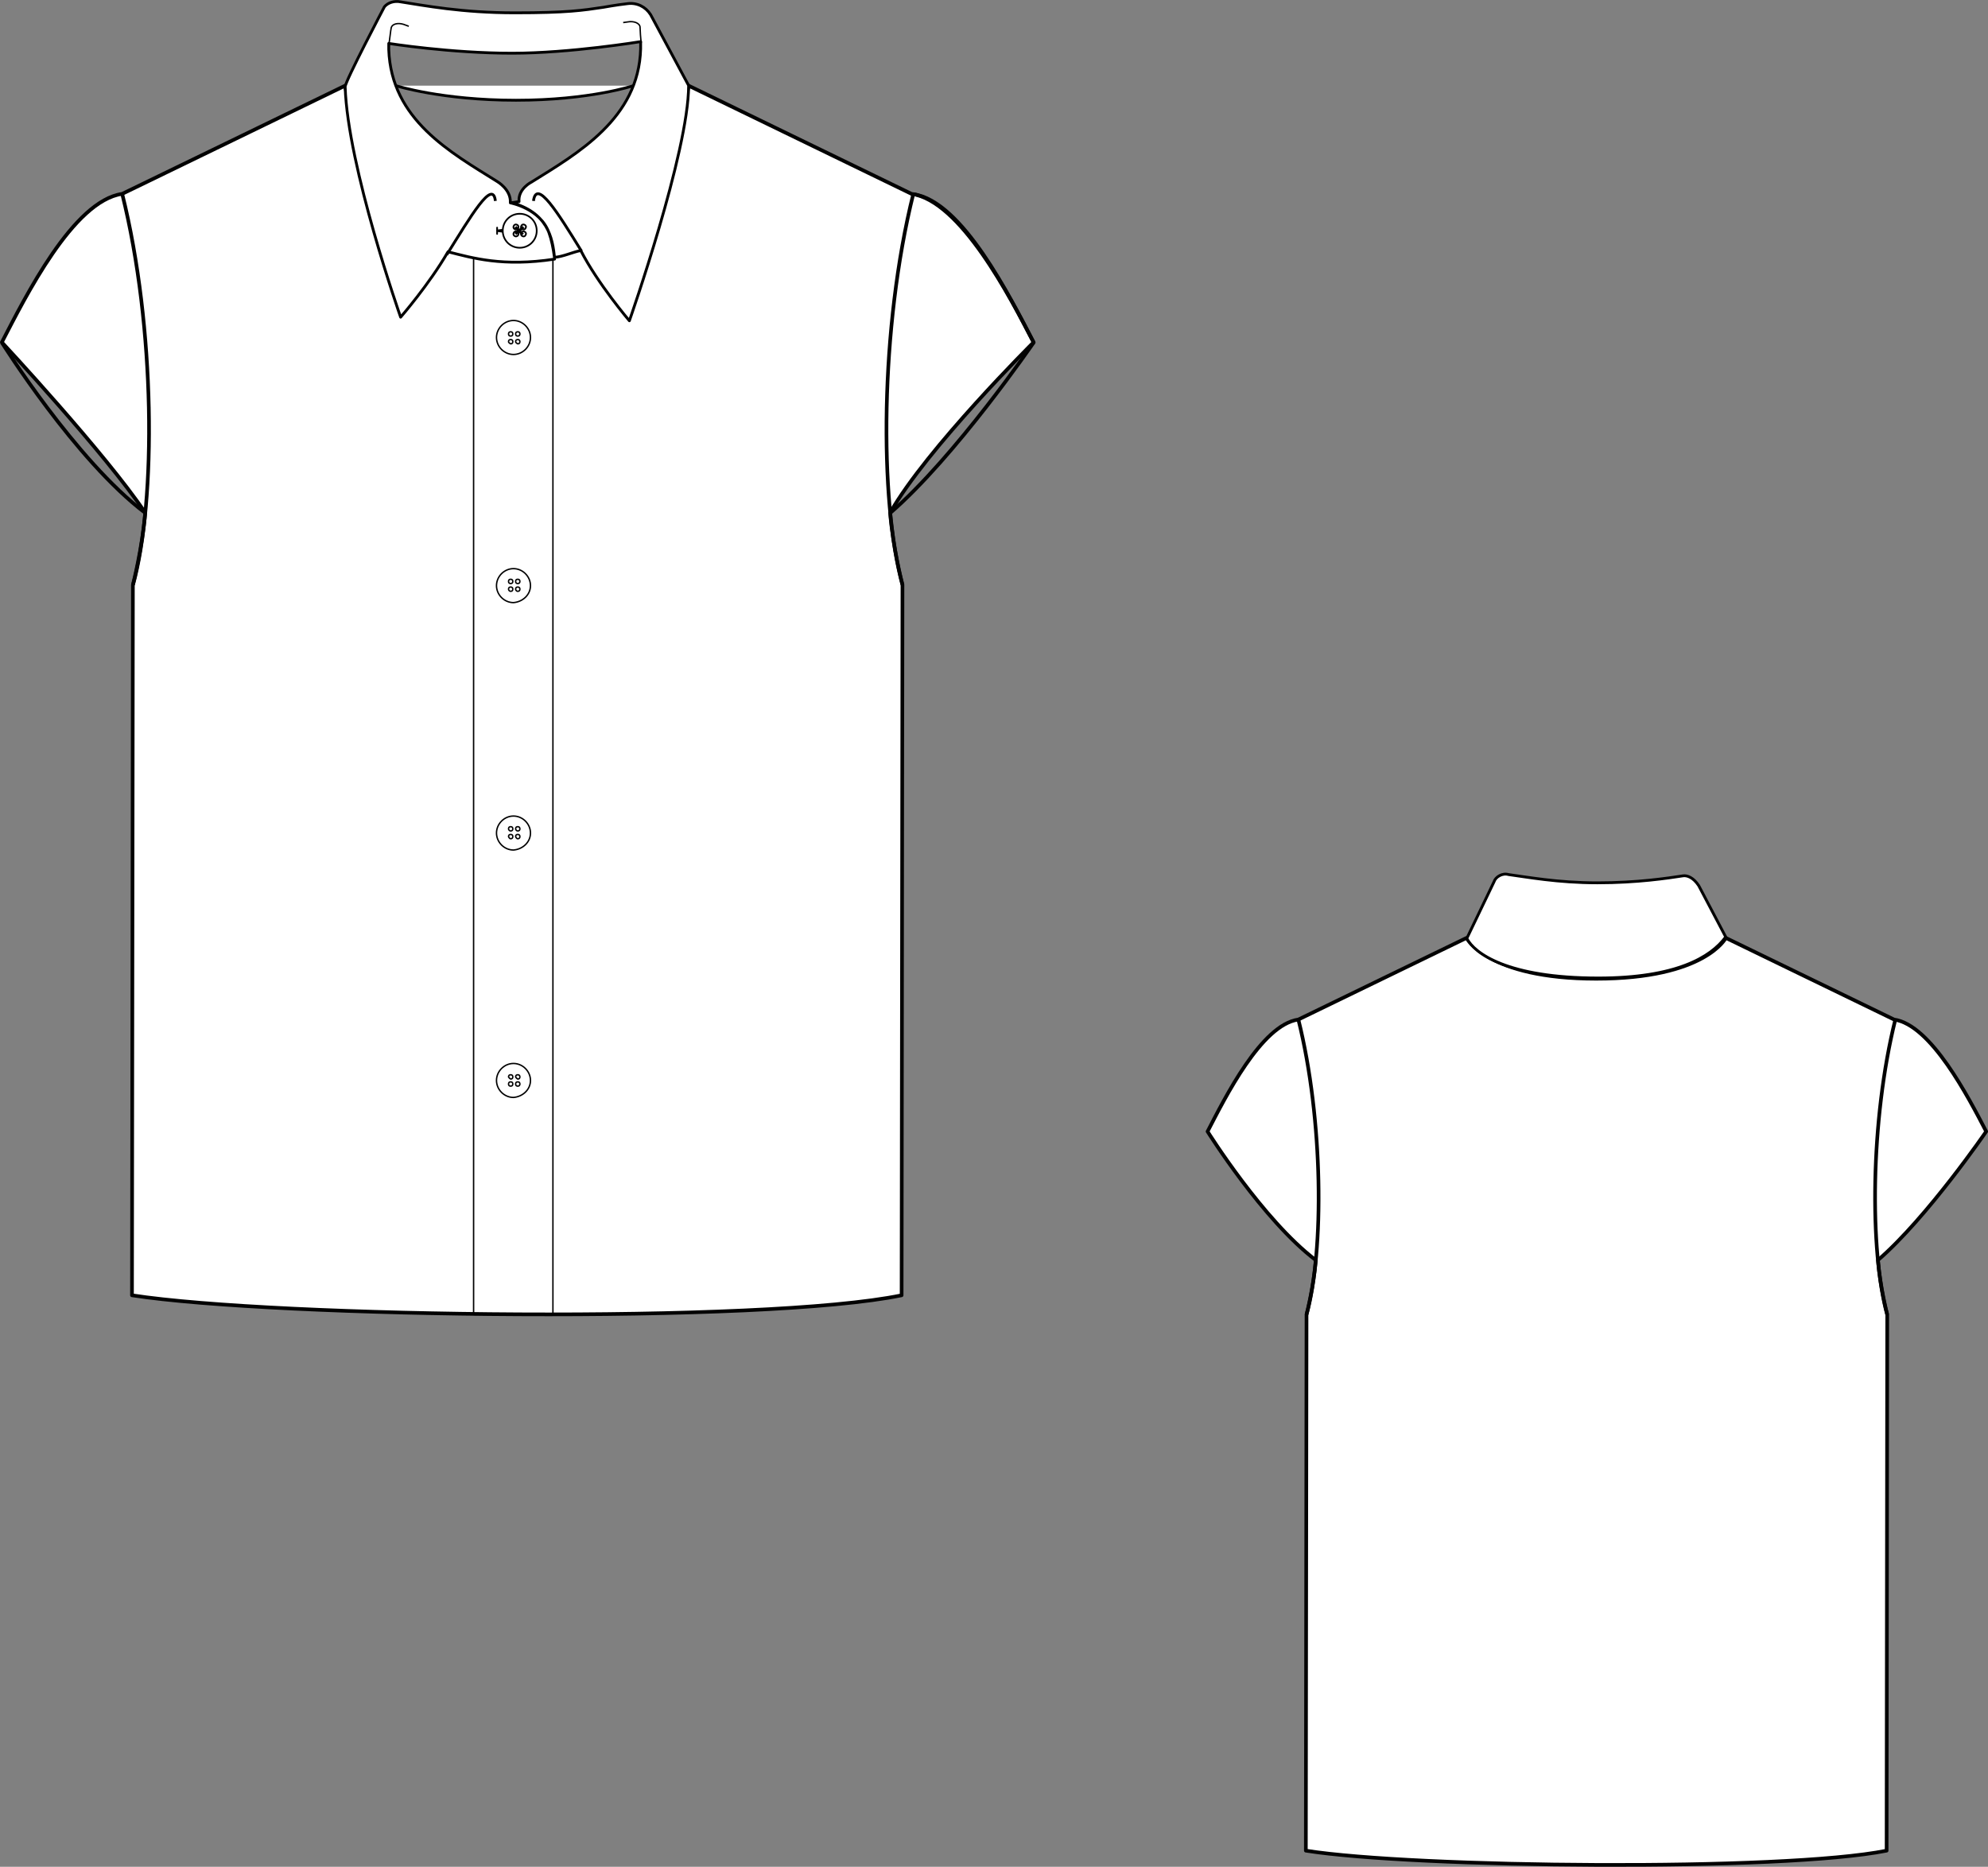
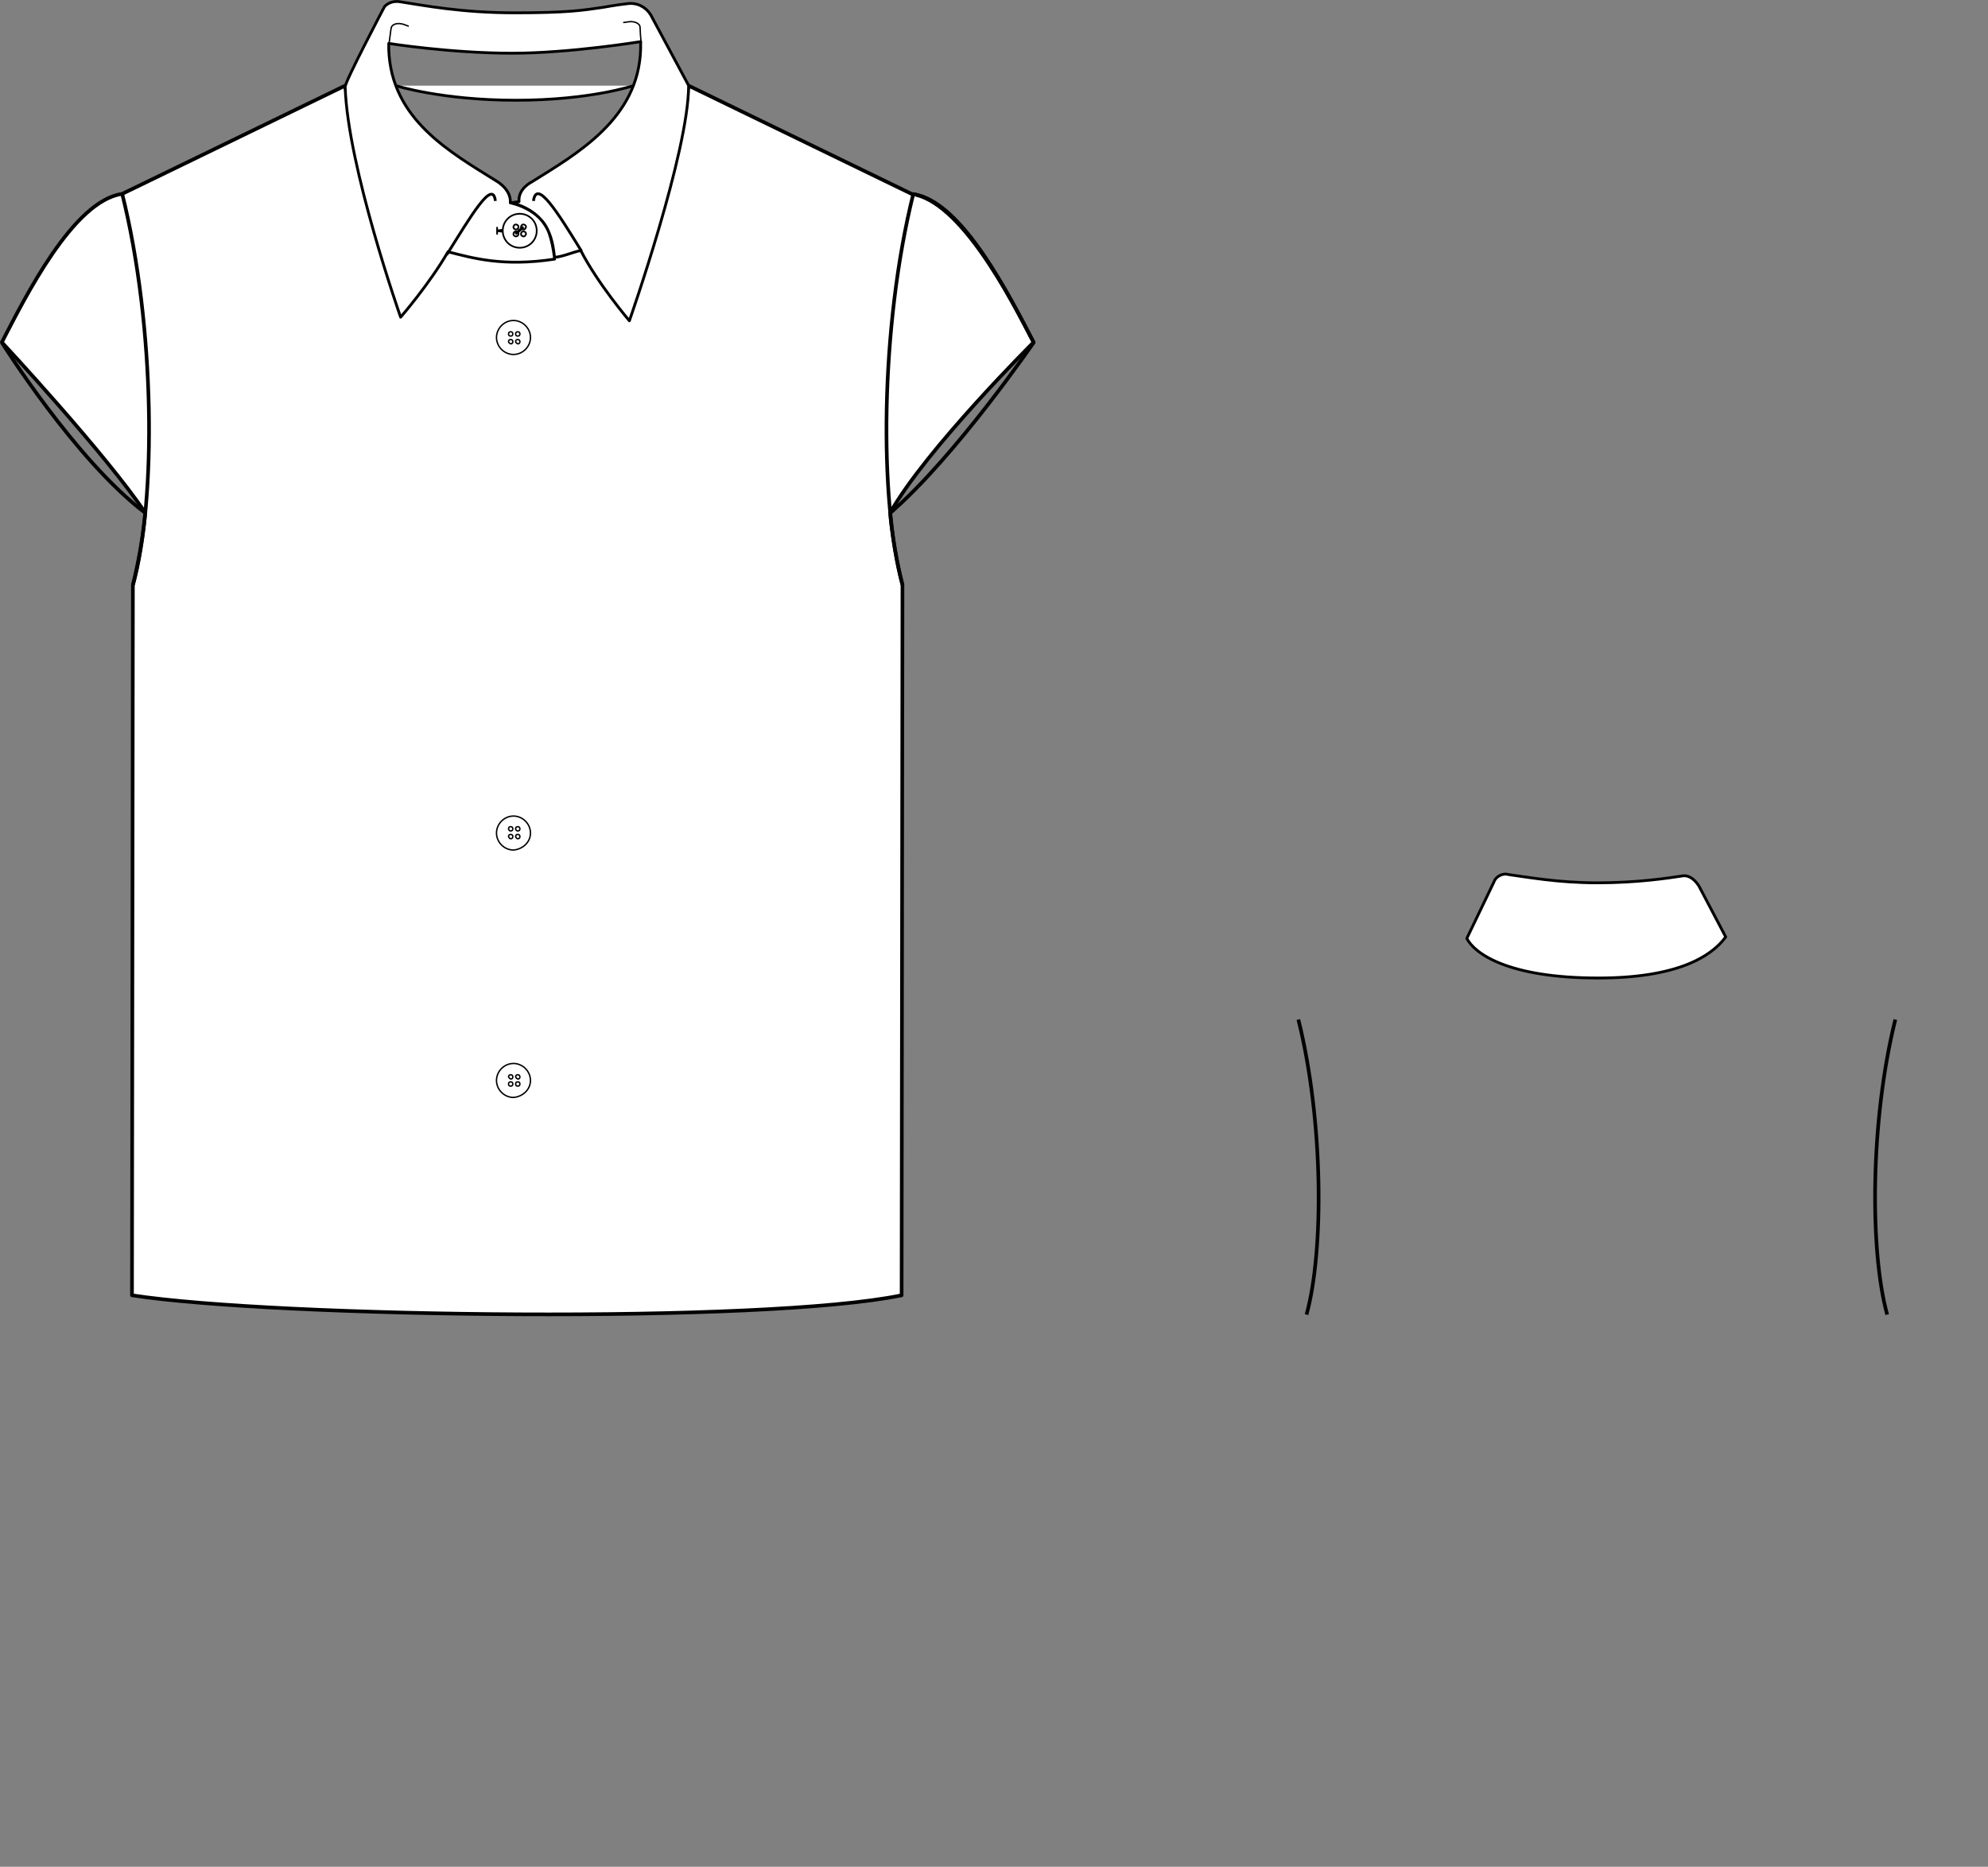
<svg xmlns="http://www.w3.org/2000/svg" id="Layer_1" viewBox="0 0 353.36 331.84">
  <rect x="0" y="0" width="353.36" height="331.84" fill="#808080" stroke="none" />
-   <path d="m336.66,181.23c6.58.94,13.22,13.83,16.38,19.9,0,0-10.46,15.27-19.24,22.87.37,4.73,1.65,9.68,1.65,9.68l-.11,95.29c-18.46,3.71-83.96,3.05-103.23,0l.12-95.29s1.28-4.95,1.65-9.68c-9.37-7.1-19.24-22.87-19.24-22.87,3.15-6.07,9.56-18.96,16.14-19.9l29.9-14.51s3.65,7.26,23.04,7.26c19.39,0,23.04-7.26,23.04-7.26l29.9,14.51Z" style="fill:#fff; stroke:#020202; stroke-linejoin:round; stroke-width:.65px;" />
  <path d="m21.72,34.46L61.34,15.23s4.83,31.14,30.53,31.14c25.7,0,30.53-31.14,30.53-31.14l39.62,19.23c8.72,1.25,17.52,18.33,21.7,26.38,0,0-19.03,18.9-25.5,30.3.49,6.26,2.19,12.83,2.19,12.83l-.15,126.28c-24.42,5.07-111.2,3.95-136.8,0l.16-126.28s1.69-6.56,2.19-12.83C18.71,80.57.33,60.84.33,60.84c4.18-8.05,12.67-25.13,21.39-26.38Z" style="fill:#fff; stroke:#020202; stroke-linejoin:round; stroke-width:.65px;" />
  <path id="Bodice" d="m25.83,91.19C13.41,81.79.33,60.89.33,60.89" style="fill:none; stroke:#020202; stroke-linejoin:round; stroke-width:.65px;" />
  <path id="Bodice-2" d="m162.34,34.51c8.72,1.25,17.21,18.33,21.39,26.38,0,0-13.86,20.23-25.5,30.3" style="fill:none; stroke:#020202; stroke-linejoin:round; stroke-width:.65px;" />
-   <path d="m98.28,45.34v188.34h-14.1V45.34h14.1Z" style="fill:none; stroke:#010101; stroke-linejoin:round; stroke-width:.25px;" />
  <path d="m113.87,8.68c-.33,12.38-11.19,18.57-19.39,23.68,0,0-2.44,1.19-2.22,3.48h0l-1.55.22s5.32.98,6.87,5.32c.44,1.19.75,2.73.97,4.36,1.55-.11,3.13-.89,4.68-1.21,2.99,5.86,8.64,12.49,8.64,12.49,0,0,10.53-29.98,10.53-41.82l-6.76-12.6c-.89-1.41-2.44-2.17-4.1-1.95-1.99.22-4.32.65-4.32.65-3.66.54-6.32.98-15.73.98s-16.07-1.3-20.28-1.95c-1.11-.22-2.22.11-2.88.87,0,0-6.98,13.25-6.98,14.23.44,14.23,9.86,40.95,9.86,40.95,0,0,5.1-5.86,8.42-11.62,4.32,1.09,9.73,2.71,18.95,1.3-.33-4.02-1.33-8.36-7.87-10.1h0c.11-2.28-2.33-3.69-2.33-3.69-8.31-5.21-18.84-10.97-19.28-23.46v-1.09s10.97,1.74,21.94,1.74c10.3,0,22.83-2.06,22.83-2.06v1.3Z" style="fill:#fff; stroke:#010101; stroke-linejoin:round; stroke-width:.5px;" />
  <path d="m103.35,44.63c-4.21-6.84-7.98-12.92-8.53-8.91" style="fill:#fff; stroke:#010101; stroke-linejoin:round; stroke-width:.5px;" />
  <path d="m88.05,35.72c-.44-4.02-4.43,2.82-8.64,9.56" style="fill:#fff; stroke:#010101; stroke-linejoin:round; stroke-width:.5px;" />
  <path d="m110.77,4.01l.78-.11c1.11-.22,2.22.22,2.22.98,0,.33.11,2.28.22,2.72" style="fill:none; stroke:#010101; stroke-linejoin:round; stroke-width:.25px;" />
  <path d="m69.11,7.92c.11-.43.33-2.61.44-3.04.22-.65,1.22-.87,2.22-.54l.89.33" style="fill:none; stroke:#010101; stroke-linejoin:round; stroke-width:.25px;" />
  <path d="m93.95,41.02c0,.11-1.23.22-2.8.22s-2.8-.11-2.8-.22,1.23-.22,2.8-.22c1.57-.11,2.8,0,2.8.22Z" style="fill:none; stroke:#010101; stroke-linejoin:round; stroke-width:.3px;" />
  <line x1="93.95" y1="40.46" x2="93.95" y2="41.58" style="fill:none; stroke:#010101; stroke-linecap:round; stroke-linejoin:round; stroke-width:.27px;" />
  <line x1="88.36" y1="40.46" x2="88.36" y2="41.58" style="fill:none; stroke:#010101; stroke-linecap:round; stroke-linejoin:round; stroke-width:.3px;" />
  <path d="m92.38,38c-1.68,0-3.02,1.34-3.02,3.02s1.34,3.02,3.02,3.02,3.02-1.34,3.02-3.02-1.34-3.02-3.02-3.02Z" style="fill:#fff; stroke:#010101; stroke-linejoin:round; stroke-width:.3px;" />
  <path d="m91.71,42.03c-.11,0-.45-.11-.45-.45,0-.11.11-.45.45-.45.11,0,.45.11.45.45s-.34.45-.45.45Z" style="fill:#fff; stroke:#010101; stroke-linejoin:round; stroke-width:.3px;" />
  <path d="m91.71,40.8c-.11,0-.45-.11-.45-.45,0-.11.11-.45.45-.45.11,0,.45.11.45.45s-.34.45-.45.45Z" style="fill:#fff; stroke:#010101; stroke-linejoin:round; stroke-width:.3px;" />
  <path d="m93.05,42.03c-.11,0-.45-.11-.45-.45,0-.11.11-.45.45-.45.11,0,.45.11.45.45-.11.34-.22.45-.45.45Z" style="fill:#fff; stroke:#010101; stroke-linejoin:round; stroke-width:.3px;" />
-   <path d="m93.05,40.8c-.11,0-.45-.11-.45-.45,0-.11.11-.45.45-.45.11,0,.45.11.45.45-.11.34-.22.45-.45.45Z" style="fill:#fff; stroke:#010101; stroke-linejoin:round; stroke-width:.3px;" />
-   <line x1="91.6" y1="40.35" x2="92.94" y2="41.69" style="fill:none; stroke:#010101; stroke-dasharray:0 0 2 1; stroke-linejoin:round; stroke-width:.5px;" />
+   <path d="m93.05,40.8c-.11,0-.45-.11-.45-.45,0-.11.11-.45.45-.45.11,0,.45.11.45.45-.11.34-.22.45-.45.45" style="fill:#fff; stroke:#010101; stroke-linejoin:round; stroke-width:.3px;" />
  <line x1="91.6" y1="41.58" x2="93.05" y2="40.35" style="fill:none; stroke:#010101; stroke-dasharray:0 0 2 1; stroke-linejoin:round; stroke-width:.5px;" />
  <path d="m21.72,34.46c5.91,23.69,6.07,54.53,1.92,69.51" style="fill:none; stroke:#020202; stroke-linejoin:round; stroke-width:.65px;" />
  <path d="m160.42,103.97c-4.15-14.98-3.99-45.81,1.92-69.51" style="fill:none; stroke:#020202; stroke-linejoin:round; stroke-width:.65px;" />
  <path d="m70.37,15.23s8.17,2.59,21.34,2.59,20.87-2.59,20.87-2.59" style="fill:#fff; stroke:#010101; stroke-linejoin:round; stroke-width:.5px;" />
  <path id="neckline" d="m306.73,166.56c-2.64,3.61-8.85,7.29-22.63,7.29-16.21,0-22.05-4.43-23.38-7.04l4.84-10.07c.26-.85,1.47-1.61,2.57-1.28,3.17.42,8.71,1.47,15.81,1.47s12.5-.83,15.26-1.25c.67-.08,1.76.26,2.74,1.75l4.8,9.12Z" style="fill:#fff; stroke:#010101; stroke-linejoin:round; stroke-width:.5px;" />
  <path d="m230.78,181.23c4.46,17.88,4.58,41.15,1.45,52.45" style="fill:none; stroke:#020202; stroke-linejoin:round; stroke-width:.65px;" />
  <path d="m335.44,233.68c-3.13-11.3-3.01-34.57,1.45-52.45" style="fill:none; stroke:#020202; stroke-linejoin:round; stroke-width:.65px;" />
  <path id="front-button-2" d="m94.29,59.99c0-1.63-1.38-3.02-3.02-3.02s-3.02,1.38-3.02,3.02,1.38,3.02,3.02,3.02,3.02-1.38,3.02-3.02Zm-3.9-.63c0-.25.13-.38.38-.38s.38.13.38.38-.13.38-.38.38-.38-.13-.38-.38Zm1.26,0c0-.25.13-.38.38-.38s.38.13.38.38-.13.38-.38.38-.38-.13-.38-.38Zm-1.26,1.38c0-.25.13-.38.38-.38s.38.13.38.38-.13.38-.38.38c-.25-.13-.38-.25-.38-.38Zm1.26,0c0-.25.13-.38.38-.38s.38.13.38.38-.13.38-.38.38c-.25-.13-.38-.25-.38-.38Z" style="fill:none; stroke:#010101; stroke-linejoin:round; stroke-width:.25px;" />
-   <path id="front-button-3" d="m94.29,104.1c0-1.63-1.38-3.02-3.02-3.02s-3.02,1.38-3.02,3.02,1.38,3.02,3.02,3.02c1.63-.13,3.02-1.38,3.02-3.02Zm-3.9-.75c0-.25.13-.38.38-.38s.38.13.38.38-.13.38-.38.38-.38-.13-.38-.38Zm1.26,0c0-.25.13-.38.38-.38s.38.13.38.38-.13.38-.38.38-.38-.13-.38-.38Zm-1.26,1.38c0-.25.13-.38.38-.38s.38.13.38.38-.13.38-.38.38-.38-.25-.38-.38Zm1.26,0c0-.25.13-.38.38-.38s.38.13.38.38-.13.38-.38.38-.38-.25-.38-.38Z" style="fill:none; stroke:#010101; stroke-linejoin:round; stroke-width:.25px;" />
  <path id="front-button-4" d="m94.29,148.08c0-1.63-1.38-3.02-3.02-3.02s-3.02,1.38-3.02,3.02,1.38,3.02,3.02,3.02c1.63-.13,3.02-1.38,3.02-3.02Zm-3.9-.75c0-.25.13-.38.38-.38s.38.13.38.38-.13.38-.38.38-.38-.25-.38-.38Zm1.26,0c0-.25.13-.38.38-.38s.38.13.38.38-.13.38-.38.38-.38-.25-.38-.38Zm-1.26,1.38c0-.25.13-.38.38-.38s.38.13.38.38-.13.38-.38.38-.38-.38-.38-.38Zm1.26,0c0-.25.13-.38.38-.38s.38.13.38.38-.13.38-.38.38-.38-.38-.38-.38Z" style="fill:none; stroke:#010101; stroke-linejoin:round; stroke-width:.25px;" />
  <path id="front-button-5" d="m94.29,192.06c0-1.63-1.38-3.02-3.02-3.02s-3.02,1.38-3.02,3.02,1.38,3.02,3.02,3.02c1.63-.13,3.02-1.38,3.02-3.02Zm-3.9-.63c0-.25.13-.38.38-.38s.38.13.38.38-.13.38-.38.38c-.25-.13-.38-.38-.38-.38Zm1.26,0c0-.25.13-.38.38-.38s.38.13.38.38-.13.38-.38.38c-.25-.13-.38-.38-.38-.38Zm-1.26,1.26c0-.25.13-.38.38-.38s.38.13.38.38-.13.38-.38.38-.38-.13-.38-.38Zm1.26,0c0-.25.13-.38.38-.38s.38.13.38.38-.13.38-.38.38-.38-.13-.38-.38Z" style="fill:none; stroke:#010101; stroke-linejoin:round; stroke-width:.25px;" />
</svg>